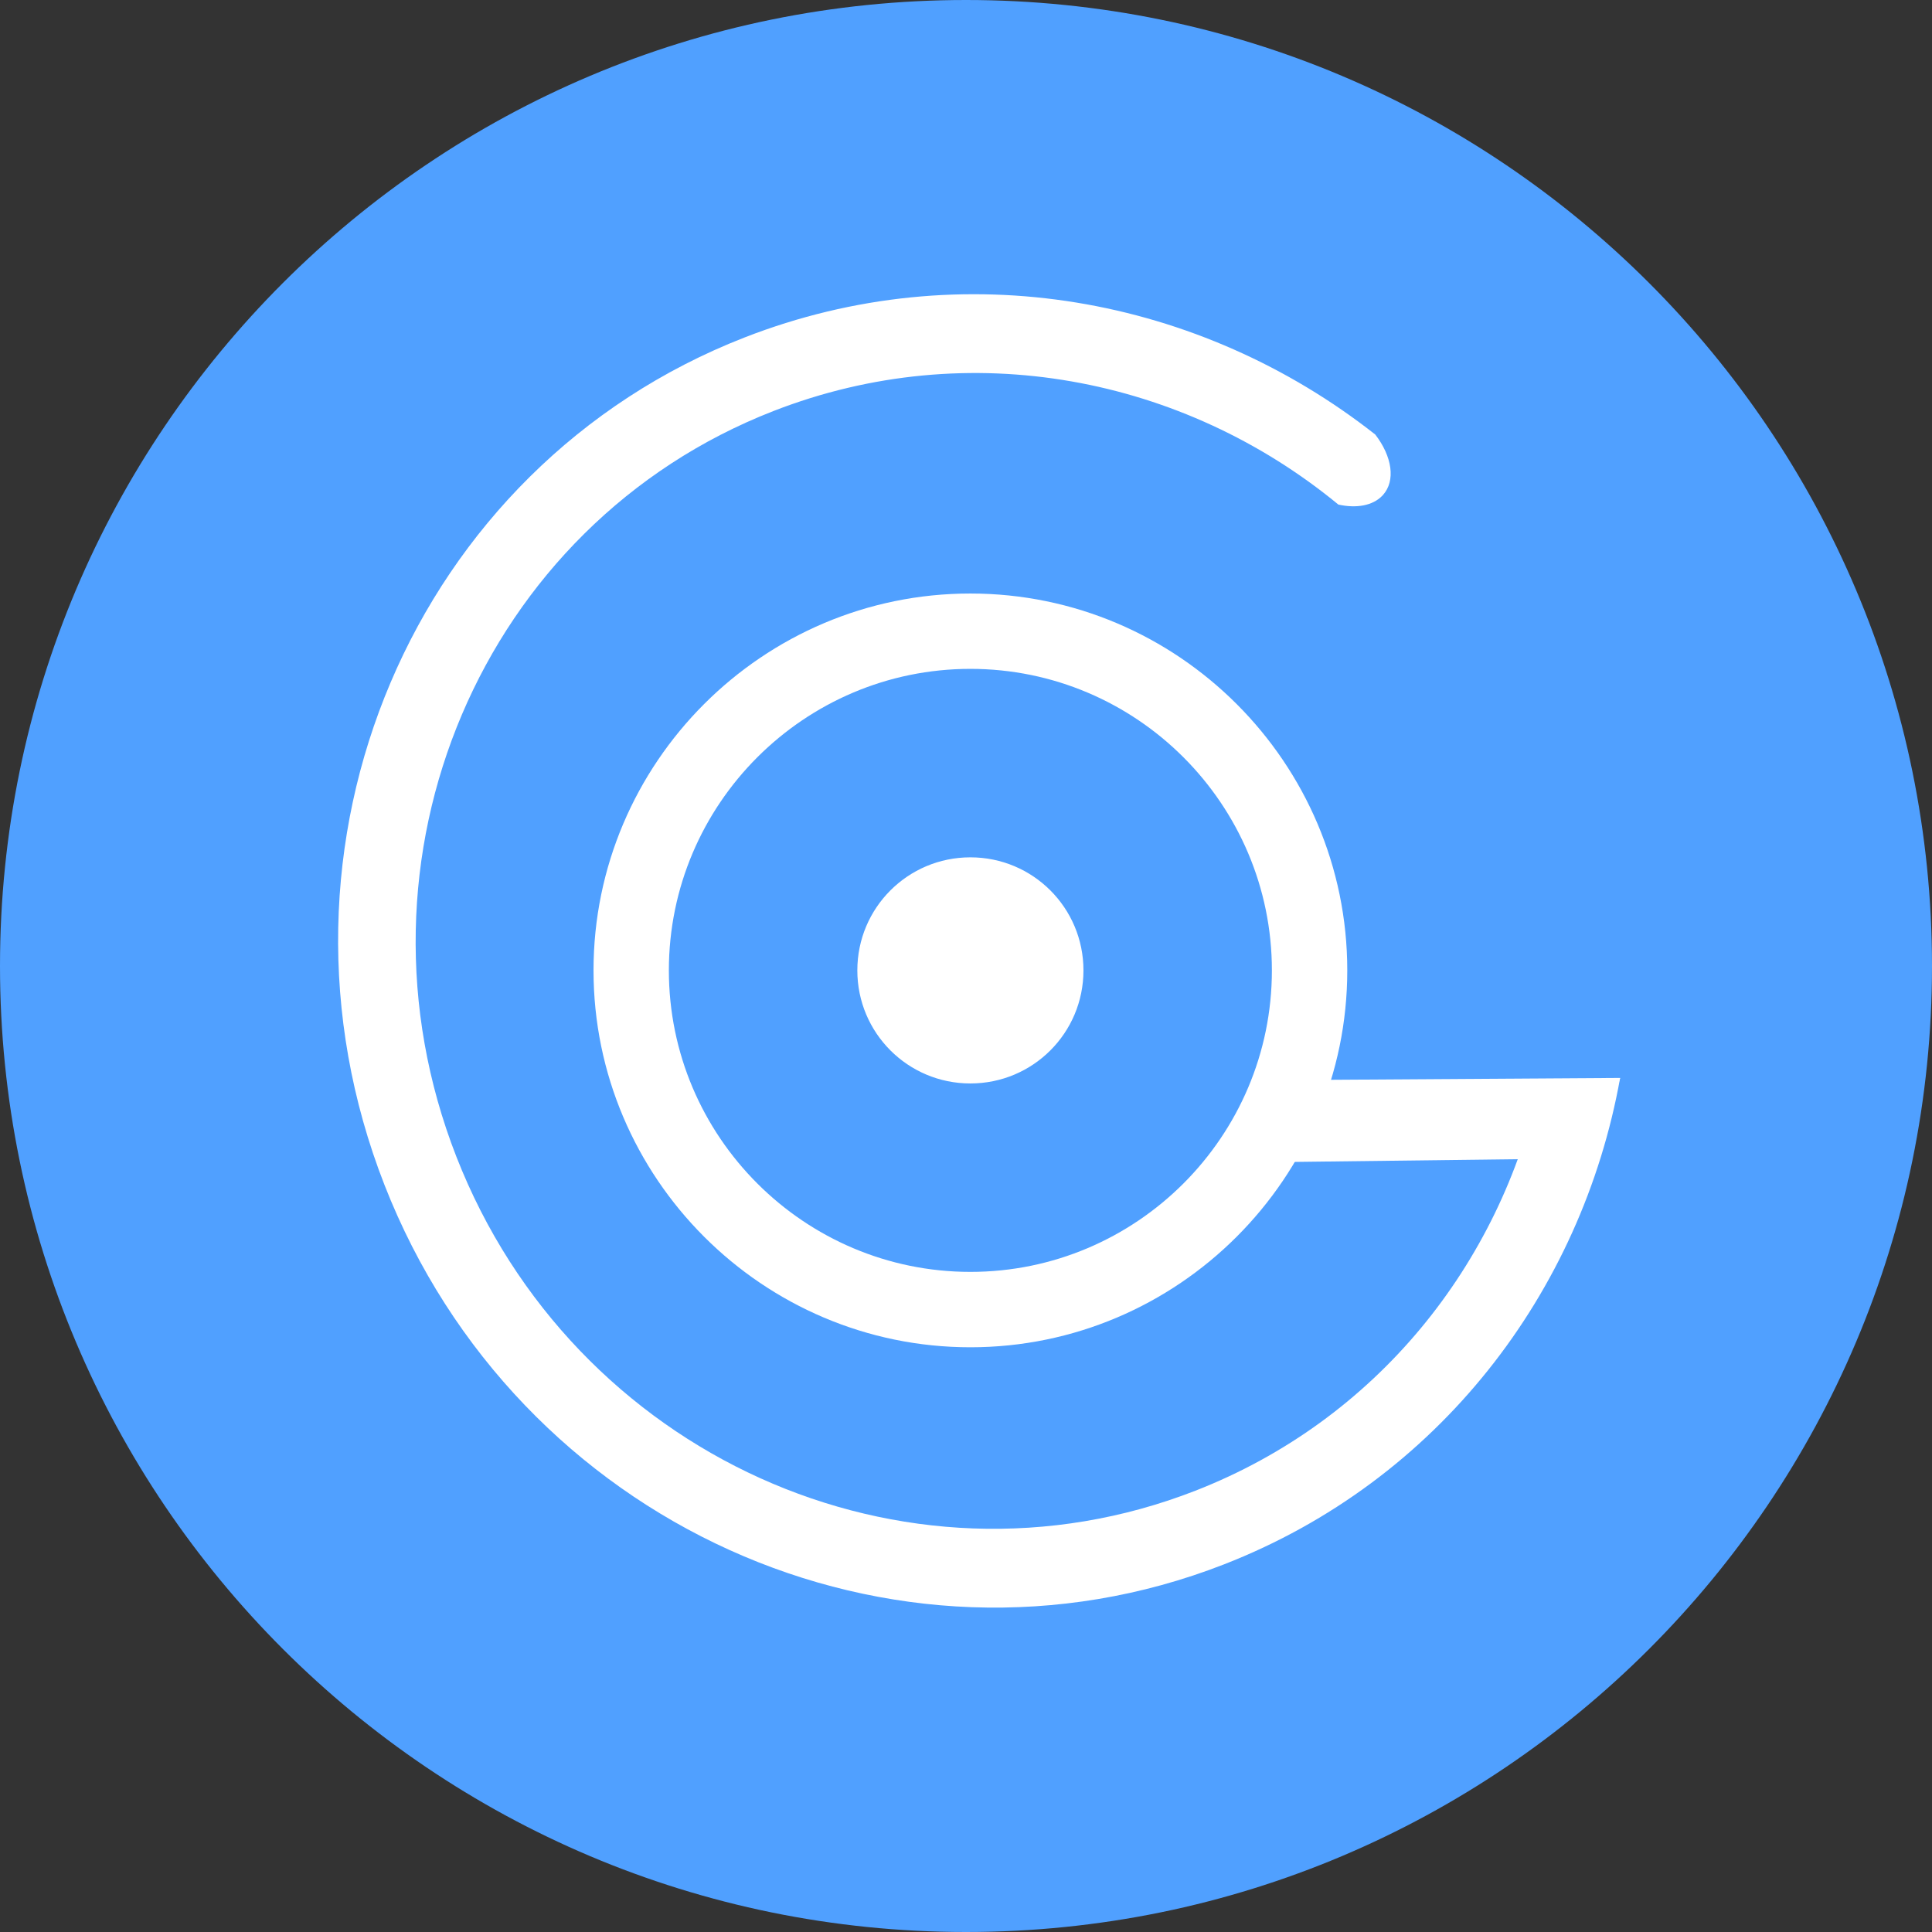
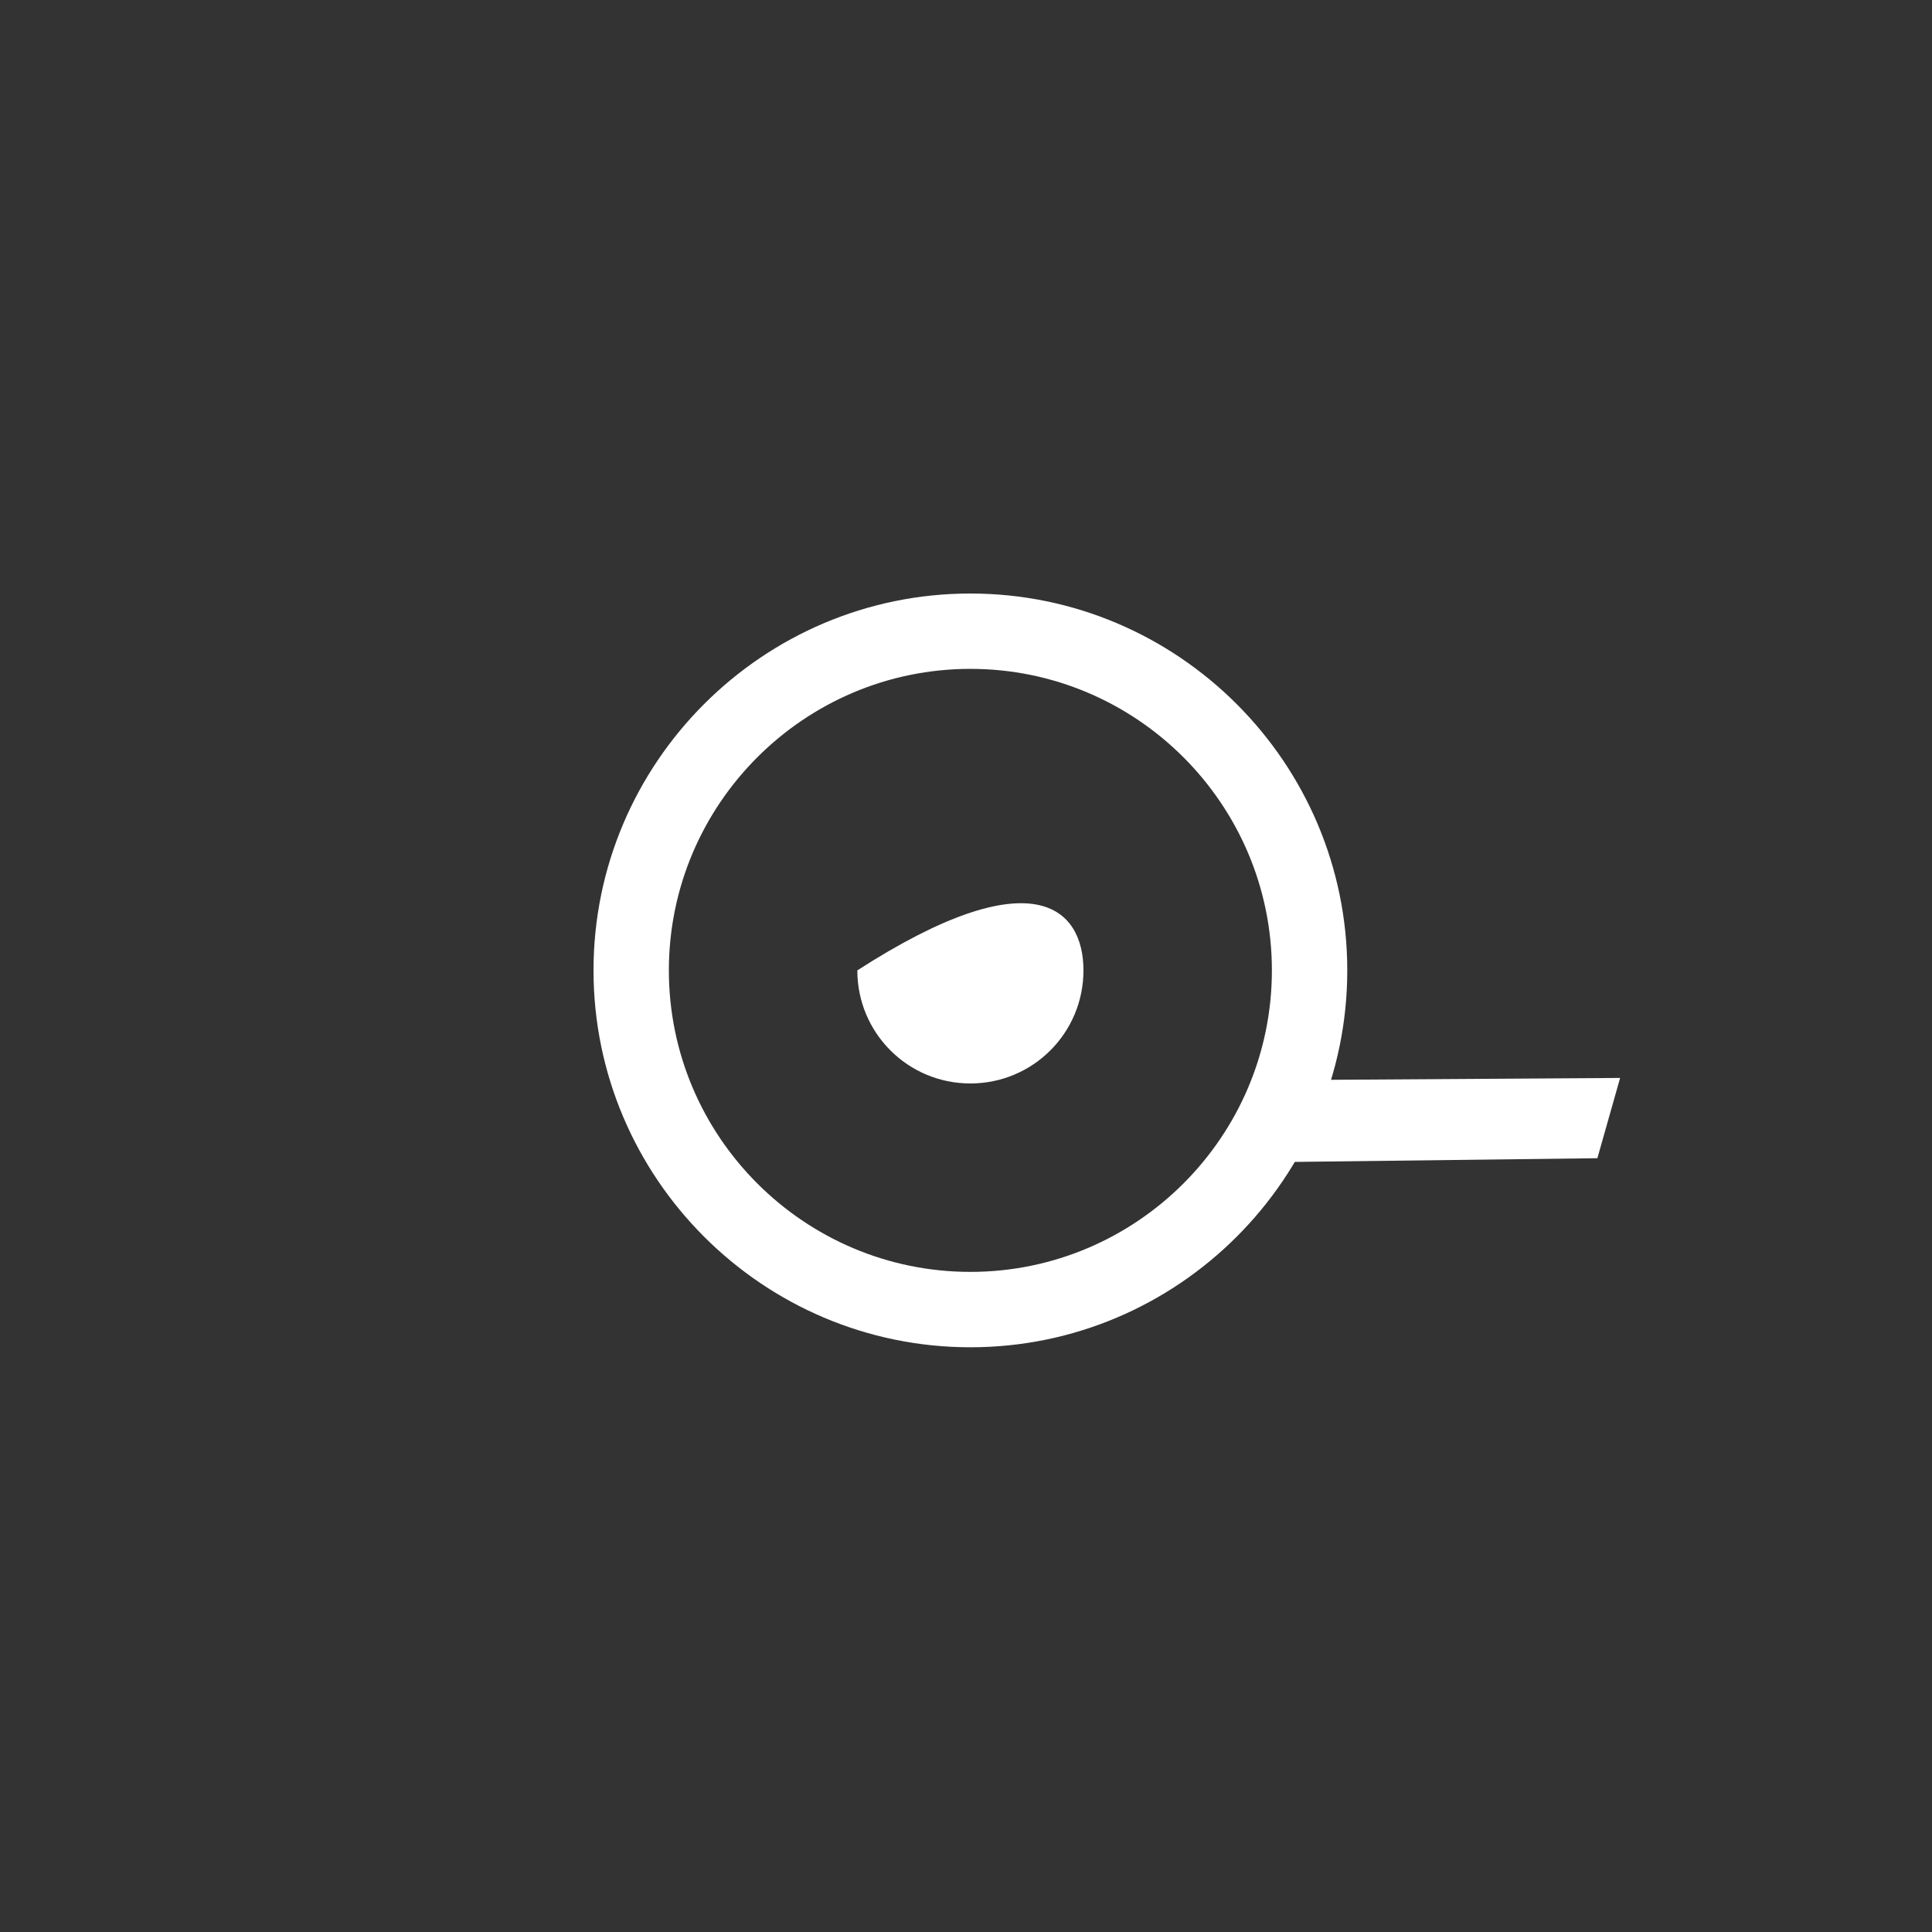
<svg xmlns="http://www.w3.org/2000/svg" xmlns:ns1="http://sodipodi.sourceforge.net/DTD/sodipodi-0.dtd" xmlns:ns2="http://www.inkscape.org/namespaces/inkscape" width="49" height="49" viewBox="0 0 49 49" fill="none" version="1.1" id="svg857" ns1:docname="origin_logo.svg" ns2:version="1.0.2-2 (e86c870879, 2021-01-15)">
  <rect x="0" y="0" width="49" height="49" fill="#333333" stroke="none" />
  <defs id="defs861" />
  <ns1:namedview pagecolor="#ffffff" bordercolor="#666666" borderopacity="1" objecttolerance="10" gridtolerance="10" guidetolerance="10" ns2:pageopacity="0" ns2:pageshadow="2" ns2:window-width="1630" ns2:window-height="1341" id="namedview859" showgrid="false" ns2:zoom="14.315305" ns2:cx="19.012051" ns2:cy="19.848625" ns2:window-x="160" ns2:window-y="893" ns2:window-maximized="0" ns2:current-layer="svg857" />
-   <path d="M49 24.5C49 38.031 38.031 49 24.5 49C10.969 49 0 38.031 0 24.5C0 10.969 10.969 0 24.5 0C38.031 0 49 10.969 49 24.5Z" fill="#50A0FF" id="path849" />
-   <path fill-rule="evenodd" clip-rule="evenodd" d="M31.044 39.676C36.483 37.556 40.114 32.777 41.09 27.34L39.26 28.059L39.044 27.509C38.045 32.062 34.914 36.016 30.315 37.809C22.921 40.692 14.53 36.899 11.575 29.337C8.62 21.776 12.219 13.309 19.613 10.426C24.593 8.484 30.025 9.571 33.944 12.797C34.397 12.897 34.813 12.828 35.059 12.572L35.073 12.557C35.404 12.191 35.306 11.573 34.88 11.021C30.451 7.536 24.422 6.4 18.884 8.559C10.481 11.835 6.391 21.456 9.75 30.049C13.108 38.642 22.642 42.952 31.044 39.676Z" fill="white" id="path851" />
-   <path d="M24.611 15.053C19.345 15.053 15.053 19.345 15.053 24.611C15.053 29.878 19.345 34.17 24.611 34.17C29.878 34.17 34.17 29.878 34.17 24.611C34.17 19.345 29.878 15.053 24.611 15.053ZM24.611 32.258C20.396 32.258 16.964 28.827 16.964 24.611C16.964 20.396 20.396 16.964 24.611 16.964C28.827 16.964 32.258 20.396 32.258 24.611C32.258 28.827 28.827 32.258 24.611 32.258ZM27.479 24.611C27.479 26.198 26.198 27.479 24.611 27.479C23.025 27.479 21.744 26.198 21.744 24.611C21.744 23.025 23.025 21.744 24.611 21.744C26.198 21.744 27.479 23.025 27.479 24.611Z" fill="white" id="path853" />
+   <path d="M24.611 15.053C19.345 15.053 15.053 19.345 15.053 24.611C15.053 29.878 19.345 34.17 24.611 34.17C29.878 34.17 34.17 29.878 34.17 24.611C34.17 19.345 29.878 15.053 24.611 15.053ZM24.611 32.258C20.396 32.258 16.964 28.827 16.964 24.611C16.964 20.396 20.396 16.964 24.611 16.964C28.827 16.964 32.258 20.396 32.258 24.611C32.258 28.827 28.827 32.258 24.611 32.258ZM27.479 24.611C27.479 26.198 26.198 27.479 24.611 27.479C23.025 27.479 21.744 26.198 21.744 24.611C26.198 21.744 27.479 23.025 27.479 24.611Z" fill="white" id="path853" />
  <path fill-rule="evenodd" clip-rule="evenodd" d="m 32.407,27.395 8.683,-0.056 -0.577,2.036 -8.105,0.099 z" fill="#ffffff" id="path855" style="stroke-width:0.978" ns1:nodetypes="ccccc" />
</svg>